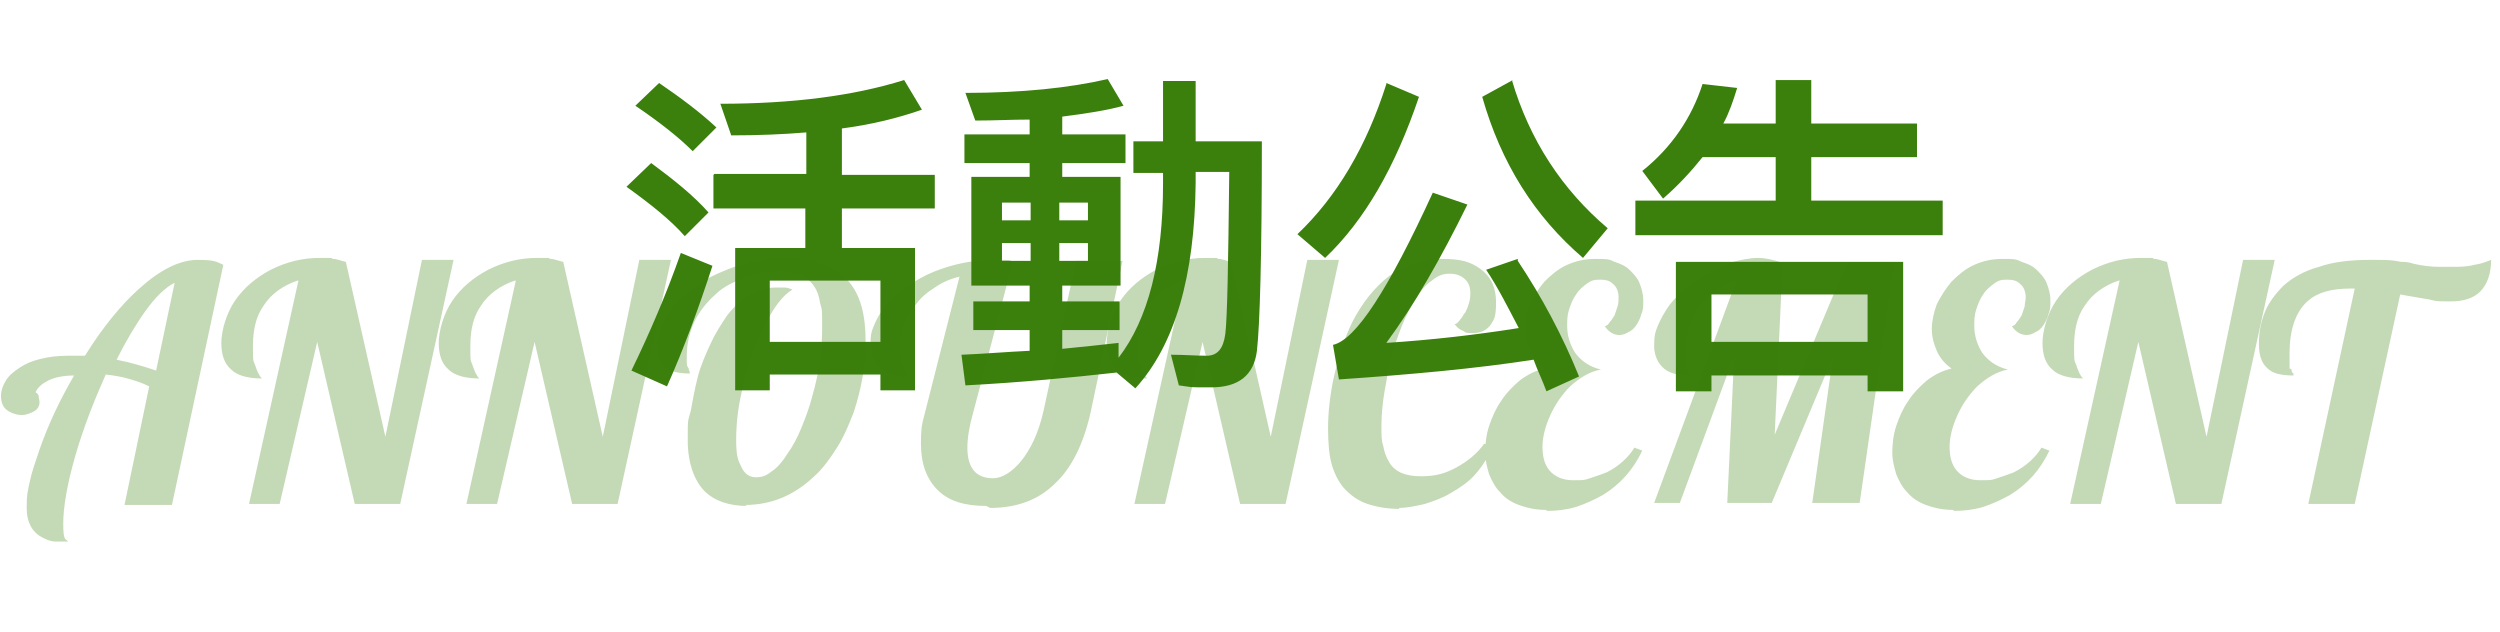
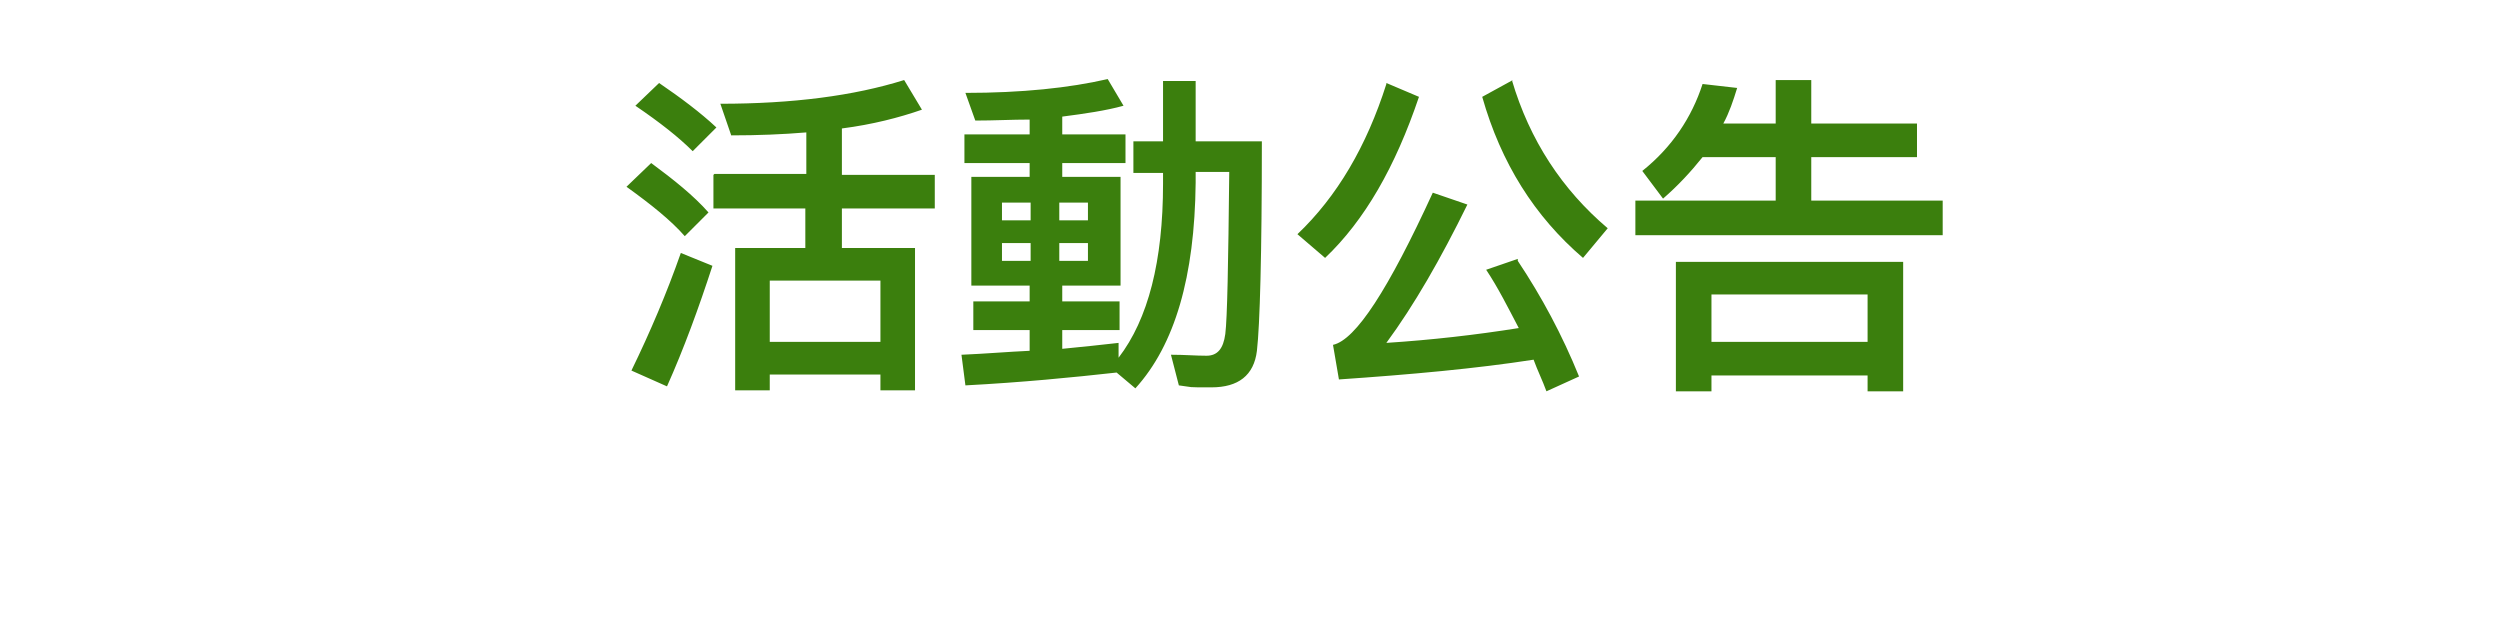
<svg xmlns="http://www.w3.org/2000/svg" version="1.1" viewBox="0 0 253 64">
  <defs>
    <style>
      .st0, .st1 {
        fill: #f76532;
      }

      .st2, .st3 {
        fill: #3b7f0d;
      }

      .st2, .st1 {
        isolation: isolate;
        opacity: .3;
      }

      .st4 {
        display: none;
      }

      .st1 {
        fill-opacity: .5;
      }
    </style>
  </defs>
  <g id="_圖層_1" data-name="圖層_1" class="st4">
-     <path class="st0" d="M72.3,17.6h9.3v-4.2c-2.4.2-4.9.3-7.6.3l-1.1-3.2c7.3,0,13.5-.8,18.6-2.4l1.8,3c-2.3.8-5,1.5-8.1,1.9v4.7h9.4v3.4h-9.4v4h7.4v14.4h-3.5v-1.6h-11.2v1.6h-3.5v-14.4h7.1v-4h-9.3v-3.4ZM77.9,34.6h11.2v-6.2h-11.2v6.2ZM66.7,8.4c2.2,1.5,4.2,3,5.8,4.5l-2.4,2.4c-1.4-1.4-3.3-2.9-5.8-4.6l2.4-2.3ZM65.9,16.5c2.3,1.7,4.3,3.3,5.8,5l-2.4,2.4c-1.4-1.6-3.4-3.2-5.9-5l2.5-2.4ZM68.9,25.6l3.2,1.3c-1.4,4.3-2.9,8.4-4.6,12.2l-3.6-1.6c1.9-3.9,3.6-7.9,5-11.9ZM117.7,8.2h3.3v6.1h6.7c0,11.5-.2,18.6-.5,21.2-.3,2.5-1.9,3.7-4.6,3.7s-1.7,0-3.3-.2l-.8-3.1c1.4,0,2.5.1,3.6.1s1.7-.7,1.9-2.2c.2-1.6.3-7,.4-16.4h-3.4v1.1c-.1,9.5-2.1,16.4-6.1,20.8l-1.9-1.6c-4.5.5-9.6,1-15.3,1.3l-.4-3.1c2.4-.1,4.7-.3,6.9-.4v-2.1h-5.7v-2.9h5.7v-1.6h-5.9v-11h5.9v-1.4h-6.6v-2.9h6.6v-1.5c-1.8,0-3.6.1-5.5.1l-1-2.8c5.7,0,10.5-.5,14.4-1.4l1.6,2.7c-1.8.5-3.9.8-6.2,1.1v1.8h6.4v2.9h-6.4v1.4h5.9v11h-5.9v1.6h5.8v2.9h-5.8v1.9c2-.2,4-.4,5.7-.6v1.5c3-3.9,4.5-9.8,4.5-17.6v-1.1h-3v-3.2h3v-6.1ZM110.1,26.4v-1.8h-2.9v1.8h2.9ZM104.3,26.4v-1.8h-2.9v1.8h2.9ZM101.4,22.3h2.9v-1.8h-2.9v1.8ZM107.2,20.5v1.8h2.9v-1.8h-2.9ZM140.3,8.4l3.3,1.4c-2.4,7.1-5.5,12.5-9.5,16.3l-2.8-2.4c4-3.8,7-8.9,9-15.2ZM153.6,26.4c2.4,3.6,4.5,7.5,6.2,11.7l-3.3,1.5c-.4-1.1-.9-2.1-1.3-3.2-5.8.9-12.4,1.5-19.7,2l-.6-3.5c2.3-.5,5.6-5.6,10.1-15.4l3.5,1.2c-2.7,5.5-5.4,10.2-8.2,14,4.6-.3,9-.8,13.4-1.5-1.1-2.1-2.1-4.1-3.3-5.9l3.2-1.1ZM153,8.1c1.8,6.1,5.1,11.1,9.7,15l-2.5,3c-4.9-4.2-8.3-9.6-10.2-16.3l3.1-1.7ZM192.6,26.5v13.1h-3.6v-1.6h-15.8v1.6h-3.6v-13.1h23.1ZM173.2,34.6h15.8v-4.8h-15.8v4.8ZM172.3,15.9c-1.2,1.5-2.5,2.9-4,4.2l-2.1-2.8c3-2.4,5-5.4,6.1-8.8l3.5.4c-.4,1.3-.8,2.5-1.4,3.6h5.3v-4.4h3.6v4.4h10.7v3.4h-10.7v4.4h13.3v3.5h-31.1v-3.5h14.2v-4.4h-7.4Z" />
+     <path class="st0" d="M72.3,17.6h9.3v-4.2c-2.4.2-4.9.3-7.6.3l-1.1-3.2c7.3,0,13.5-.8,18.6-2.4l1.8,3c-2.3.8-5,1.5-8.1,1.9v4.7h9.4v3.4h-9.4v4h7.4v14.4h-3.5v-1.6h-11.2v1.6h-3.5v-14.4h7.1v-4h-9.3v-3.4ZM77.9,34.6h11.2v-6.2h-11.2v6.2ZM66.7,8.4c2.2,1.5,4.2,3,5.8,4.5l-2.4,2.4c-1.4-1.4-3.3-2.9-5.8-4.6l2.4-2.3ZM65.9,16.5c2.3,1.7,4.3,3.3,5.8,5l-2.4,2.4c-1.4-1.6-3.4-3.2-5.9-5l2.5-2.4ZM68.9,25.6l3.2,1.3c-1.4,4.3-2.9,8.4-4.6,12.2l-3.6-1.6c1.9-3.9,3.6-7.9,5-11.9M117.7,8.2h3.3v6.1h6.7c0,11.5-.2,18.6-.5,21.2-.3,2.5-1.9,3.7-4.6,3.7s-1.7,0-3.3-.2l-.8-3.1c1.4,0,2.5.1,3.6.1s1.7-.7,1.9-2.2c.2-1.6.3-7,.4-16.4h-3.4v1.1c-.1,9.5-2.1,16.4-6.1,20.8l-1.9-1.6c-4.5.5-9.6,1-15.3,1.3l-.4-3.1c2.4-.1,4.7-.3,6.9-.4v-2.1h-5.7v-2.9h5.7v-1.6h-5.9v-11h5.9v-1.4h-6.6v-2.9h6.6v-1.5c-1.8,0-3.6.1-5.5.1l-1-2.8c5.7,0,10.5-.5,14.4-1.4l1.6,2.7c-1.8.5-3.9.8-6.2,1.1v1.8h6.4v2.9h-6.4v1.4h5.9v11h-5.9v1.6h5.8v2.9h-5.8v1.9c2-.2,4-.4,5.7-.6v1.5c3-3.9,4.5-9.8,4.5-17.6v-1.1h-3v-3.2h3v-6.1ZM110.1,26.4v-1.8h-2.9v1.8h2.9ZM104.3,26.4v-1.8h-2.9v1.8h2.9ZM101.4,22.3h2.9v-1.8h-2.9v1.8ZM107.2,20.5v1.8h2.9v-1.8h-2.9ZM140.3,8.4l3.3,1.4c-2.4,7.1-5.5,12.5-9.5,16.3l-2.8-2.4c4-3.8,7-8.9,9-15.2ZM153.6,26.4c2.4,3.6,4.5,7.5,6.2,11.7l-3.3,1.5c-.4-1.1-.9-2.1-1.3-3.2-5.8.9-12.4,1.5-19.7,2l-.6-3.5c2.3-.5,5.6-5.6,10.1-15.4l3.5,1.2c-2.7,5.5-5.4,10.2-8.2,14,4.6-.3,9-.8,13.4-1.5-1.1-2.1-2.1-4.1-3.3-5.9l3.2-1.1ZM153,8.1c1.8,6.1,5.1,11.1,9.7,15l-2.5,3c-4.9-4.2-8.3-9.6-10.2-16.3l3.1-1.7ZM192.6,26.5v13.1h-3.6v-1.6h-15.8v1.6h-3.6v-13.1h23.1ZM173.2,34.6h15.8v-4.8h-15.8v4.8ZM172.3,15.9c-1.2,1.5-2.5,2.9-4,4.2l-2.1-2.8c3-2.4,5-5.4,6.1-8.8l3.5.4c-.4,1.3-.8,2.5-1.4,3.6h5.3v-4.4h3.6v4.4h10.7v3.4h-10.7v4.4h13.3v3.5h-31.1v-3.5h14.2v-4.4h-7.4Z" />
    <path class="st1" d="M7.2,54.8c-.6,0-1.1,0-1.6,0-.5,0-.9-.2-1.3-.4-1-.5-1.6-1.5-1.6-3s.1-1.6.3-2.6c.2-1,.6-2.1,1-3.3.9-2.6,2.1-5.1,3.5-7.5-1.1,0-2,.2-2.6.5-.6.3-1.1.7-1.3,1.2,0,0,.2.1.3.3,0,.2.1.5.1.7,0,.4-.2.7-.5.9-.4.2-.8.4-1.3.4s-1.1-.2-1.5-.5c-.4-.3-.6-.8-.6-1.4s.2-1.1.5-1.6c.3-.5.8-.9,1.4-1.3.6-.4,1.3-.7,2.2-.9.8-.2,1.7-.3,2.7-.3s1,0,1.7,0c1.8-2.9,3.7-5.2,5.5-6.8,2.1-1.9,4.1-2.9,5.9-2.9s1.9.2,2.6.5l-5.2,24.3h-4.8l2.5-12c-.8-.4-1.5-.6-2.2-.8-.7-.2-1.4-.3-2.2-.4-1.2,2.7-2.3,5.5-3.1,8.3-.8,2.8-1.2,5.1-1.2,6.8s.2,1.5.5,1.8ZM17.7,28.6c-1,.5-2,1.5-3,2.9-1,1.4-2,3.1-2.9,4.9,1.5.3,2.8.7,4,1.1l1.9-9ZM30.1,28.4c-1.5.5-2.7,1.4-3.4,2.5-.8,1.1-1.1,2.5-1.1,4.1s0,1.4.2,1.9c.2.6.4,1.1.7,1.4-1.4,0-2.5-.3-3.1-.9-.7-.6-1-1.5-1-2.7s.5-3,1.4-4.3c.9-1.3,2.1-2.3,3.6-3.1,1.6-.8,3.2-1.2,5-1.2s.9,0,1.3.1c.4,0,.8.2,1.3.3l4,17.7,3.7-17.9h3.2l-5.4,24.7h-4.6l-3.8-16.4-3.8,16.4h-3.1l5-22.6ZM52.1,28.4c-1.5.5-2.7,1.4-3.4,2.5-.8,1.1-1.1,2.5-1.1,4.1s0,1.4.2,1.9c.2.6.4,1.1.7,1.4-1.4,0-2.5-.3-3.1-.9-.7-.6-1-1.5-1-2.7s.5-3,1.4-4.3c.9-1.3,2.1-2.3,3.6-3.1,1.6-.8,3.2-1.2,5-1.2s.9,0,1.3.1c.4,0,.8.2,1.3.3l4,17.7,3.7-17.9h3.2l-5.4,24.7h-4.6l-3.8-16.4-3.8,16.4h-3.1l5-22.6ZM75.6,51.2c-1.8,0-3.3-.5-4.3-1.5s-1.7-2.8-1.7-5.1,0-1.9.3-3c.2-1.1.4-2.2.7-3.4.3-1.2.8-2.3,1.3-3.4.5-1.1,1.1-2,1.7-2.9,1.5-1.9,3.1-2.8,4.9-2.8s.6,0,.9,0c.3,0,.5.1.8.2-1,.6-1.9,1.8-2.8,3.6-.9,1.7-1.6,3.7-2.1,5.8-.6,2.2-.8,4.1-.8,5.8s.2,2.1.5,2.7c.3.7.8,1.1,1.5,1.1s1.1-.2,1.6-.6c.6-.4,1.1-1,1.6-1.8.5-.7,1-1.6,1.4-2.6.4-1,.8-2,1.1-3.2.7-2.4,1-4.7,1-6.8s0-1.9-.2-2.6c-.1-.7-.3-1.3-.6-1.7-.3-.5-.8-.9-1.3-1.1-.5-.2-1.3-.4-2.1-.4-1.3,0-2.5.2-3.6.6-1.1.4-2.2.9-3,1.7-.9.8-1.6,1.7-2.1,2.7-.5,1.1-.8,2.2-.8,3.5s0,.9.2,1.3c0,.1,0,.2.1.3,0,0,0,.1,0,.2-1.1,0-1.9-.2-2.5-.6-.6-.4-.8-1.1-.8-2.1,0-1.5.6-3,1.9-4.4,1.2-1.4,2.9-2.5,4.9-3.3,2.1-.9,4.3-1.3,6.5-1.3s4.8.8,6.1,2.4c1.2,1.4,1.7,3.4,1.7,6.1s-.1,2.3-.3,3.5c-.2,1.2-.5,2.4-.9,3.6-.5,1.3-1,2.5-1.7,3.6-.7,1.1-1.4,2.1-2.3,2.9-2,1.9-4.3,2.9-7,2.9ZM99.8,51.2c-2.2,0-3.8-.5-4.9-1.6-1.1-1.1-1.7-2.6-1.7-4.7s.2-2.2.5-3.5l3.4-13.4c-.9.2-1.8.6-2.5,1.1-.8.5-1.4,1-1.9,1.7-.5.6-.9,1.3-1.2,2-.3.7-.4,1.4-.4,2.2,0,1.1.3,2.2.9,3.2-1.3,0-2.2-.3-2.9-.9-.7-.6-1-1.5-1-2.6s.2-1.4.5-2.1c.3-.7.8-1.4,1.3-2,.5-.6,1.2-1.2,2-1.7.8-.5,1.6-1,2.6-1.4,2-.8,4-1.2,6.1-1.2s1.4,0,1.9.2l-4,15.2c-.4,1.4-.6,2.6-.6,3.6,0,2.1.9,3.1,2.6,3.1s4.1-2.3,5.1-6.8l3.3-15.2h4.7l-3.2,15.2c-.7,3.2-1.9,5.7-3.6,7.3-1.7,1.7-3.9,2.5-6.6,2.5ZM119.7,28.4c-1.5.5-2.7,1.4-3.4,2.5-.8,1.1-1.1,2.5-1.1,4.1s0,1.4.2,1.9c.2.6.4,1.1.7,1.4-1.4,0-2.5-.3-3.1-.9-.7-.6-1-1.5-1-2.7s.5-3,1.4-4.3c.9-1.3,2.1-2.3,3.6-3.1,1.6-.8,3.2-1.2,5-1.2s.9,0,1.3.1c.4,0,.8.2,1.3.3l4,17.7,3.7-17.9h3.2l-5.4,24.7h-4.6l-3.8-16.4-3.8,16.4h-3.1l5-22.6ZM141.6,51.5c-1.2,0-2.3-.2-3.2-.5-.9-.3-1.6-.8-2.2-1.4-.6-.6-1.1-1.5-1.4-2.5-.3-1-.4-2.3-.4-3.8s.2-3.4.6-5.2c.5-2.1,1.1-4,1.9-5.6,1-1.9,2.2-3.4,3.6-4.5,1.6-1.2,3.4-1.8,5.4-1.8s2.9.3,3.9,1c1.1.8,1.6,1.9,1.6,3.4s-.2,1.7-.5,2.2c-.4.6-1,.9-1.8.9s-.7,0-1-.2c-.3-.1-.6-.3-.9-.7.2,0,.4-.2.6-.5.2-.2.3-.5.5-.7.3-.6.5-1.2.5-1.9s-.2-1.1-.5-1.4c-.4-.4-.9-.6-1.6-.6s-1.2.2-1.8.7c-.6.4-1.1,1-1.6,1.8-.5.8-1,1.7-1.4,2.7-.4,1-.8,2.1-1.1,3.3-.3,1.2-.5,2.3-.7,3.5-.2,1.2-.3,2.4-.3,3.4s0,1.5.2,2.1c.1.6.3,1.1.6,1.6.6,1,1.7,1.4,3.2,1.4s2.5-.3,3.6-.9c1.1-.6,2.1-1.4,2.8-2.4l.8.3c-.4,1.1-1,2-1.7,2.8-.7.8-1.6,1.4-2.5,1.9-.8.5-1.7.8-2.6,1.1-.9.2-1.8.4-2.6.4ZM156.4,51.6c-1,0-1.9-.2-2.7-.5-.8-.3-1.4-.7-1.9-1.3-.5-.5-.8-1.1-1.1-1.8-.2-.7-.4-1.4-.4-2.2s.1-1.8.4-2.7c.3-.9.7-1.8,1.2-2.5.5-.8,1.2-1.5,1.9-2.1.8-.6,1.6-1,2.5-1.2-.7-.5-1.2-1.1-1.5-1.8-.3-.7-.5-1.4-.5-2.2s.2-1.7.5-2.5c.4-.8.9-1.6,1.5-2.3.7-.7,1.4-1.3,2.3-1.7.9-.4,1.8-.6,2.9-.6s1.3,0,1.9.3c.6.2,1.1.4,1.5.8.4.4.8.8,1,1.3.2.5.4,1.1.4,1.8s0,.9-.2,1.4c-.1.4-.3.8-.5,1.1-.2.3-.5.6-.8.7-.3.2-.6.3-.9.3-.6,0-1.1-.3-1.5-.9.2,0,.4-.2.5-.4.2-.2.3-.4.5-.7.1-.3.2-.6.3-.9s.1-.6.1-.9c0-.6-.2-1.1-.6-1.4-.3-.3-.7-.4-1.3-.4s-.9.1-1.3.4c-.4.3-.8.6-1.1,1.1-.3.4-.5.9-.7,1.5-.2.6-.2,1.1-.2,1.7,0,1,.3,1.9.8,2.7.6.8,1.4,1.4,2.6,1.7-1.1.2-2.1.8-3.1,1.7-.8.8-1.5,1.8-2,2.9-.5,1.1-.8,2.2-.8,3.2s.2,1.8.7,2.4c.5.6,1.3,1,2.4,1s1.1,0,1.7-.2c.6-.2,1.2-.4,1.7-.6,1.2-.6,2.2-1.5,2.8-2.5l.8.3c-.9,1.9-2.2,3.4-4,4.5-.9.5-1.8.9-2.7,1.2-1,.3-2,.4-2.9.4ZM175.9,28.3c-1.7.6-3,1.5-3.9,2.7-.9,1.3-1.4,2.8-1.4,4.7s0,1.3.2,1.7c0,.1,0,.2.2.4,0,0,0,.2,0,.2-1.1,0-2-.2-2.6-.7-.6-.5-1-1.3-1-2.3s.1-1.4.4-2.1c.3-.7.7-1.4,1.2-2.1.5-.6,1.1-1.2,1.8-1.8.7-.6,1.4-1.1,2.2-1.5.8-.4,1.6-.8,2.4-1,.8-.2,1.7-.4,2.5-.4s1.6.2,2.5.5l-.8,17.4,7.3-17.4h4.8l-3.5,24.3h-4.8l2.1-14.8-6.2,14.8h-4.5l.7-14.9-5.5,14.9h-2.6l8.4-22.7ZM197.6,51.6c-1,0-1.9-.2-2.7-.5-.8-.3-1.4-.7-1.9-1.3-.5-.5-.8-1.1-1.1-1.8-.2-.7-.4-1.4-.4-2.2s.1-1.8.4-2.7c.3-.9.7-1.8,1.2-2.5.5-.8,1.2-1.5,1.9-2.1.8-.6,1.6-1,2.5-1.2-.7-.5-1.2-1.1-1.5-1.8-.3-.7-.5-1.4-.5-2.2s.2-1.7.5-2.5c.4-.8.9-1.6,1.5-2.3.7-.7,1.4-1.3,2.3-1.7.9-.4,1.8-.6,2.9-.6s1.3,0,1.9.3c.6.2,1.1.4,1.5.8.4.4.8.8,1,1.3.2.5.4,1.1.4,1.8s0,.9-.2,1.4c-.1.4-.3.8-.5,1.1-.2.3-.5.6-.8.7-.3.2-.6.3-.9.3-.6,0-1.1-.3-1.5-.9.2,0,.4-.2.5-.4.2-.2.3-.4.5-.7.1-.3.2-.6.3-.9,0-.3.1-.6.1-.9,0-.6-.2-1.1-.6-1.4-.3-.3-.7-.4-1.3-.4s-.9.1-1.3.4c-.4.3-.8.6-1.1,1.1-.3.4-.5.9-.7,1.5-.2.6-.2,1.1-.2,1.7,0,1,.3,1.9.8,2.7.6.8,1.4,1.4,2.6,1.7-1.1.2-2.1.8-3.1,1.7-.8.8-1.5,1.8-2,2.9-.5,1.1-.8,2.2-.8,3.2s.2,1.8.7,2.4c.5.6,1.3,1,2.4,1s1.1,0,1.7-.2c.6-.2,1.2-.4,1.7-.6,1.2-.6,2.2-1.5,2.8-2.5l.8.3c-.9,1.9-2.2,3.4-4,4.5-.9.5-1.8.9-2.7,1.2-1,.3-2,.4-2.9.4ZM214.4,28.4c-1.5.5-2.7,1.4-3.4,2.5-.8,1.1-1.1,2.5-1.1,4.1s0,1.4.2,1.9c.2.6.4,1.1.7,1.4-1.4,0-2.5-.3-3.1-.9-.7-.6-1-1.5-1-2.7s.5-3,1.4-4.3c.9-1.3,2.1-2.3,3.6-3.1,1.6-.8,3.2-1.2,5-1.2s.9,0,1.3.1c.4,0,.8.2,1.3.3l4,17.7,3.7-17.9h3.2l-5.4,24.7h-4.6l-3.8-16.4-3.8,16.4h-3.1l5-22.6ZM238.3,29.2h-.4c-2,0-3.4.4-4.4,1.3-1.2,1.1-1.8,2.9-1.8,5.3s0,1.2.2,1.6c0,.1,0,.3.2.4,0,0,0,.2,0,.2-1.2,0-2.1-.2-2.6-.7-.6-.5-.9-1.3-.9-2.5s.2-2.2.6-3.2c.4-1,1.1-1.9,1.9-2.7.9-.8,2.1-1.5,3.6-1.9,1.4-.5,3.2-.7,5.1-.7s2.2,0,3.2.2c.3,0,.7,0,1.3.2.9.2,1.7.3,2.5.3.4,0,.9,0,1.5,0s1.4,0,2.1-.2c.7-.1,1.2-.3,1.7-.5,0,1.4-.4,2.5-1.1,3.2-.7.7-1.7,1-3,1s-1.4,0-2.2-.2c-.7-.1-1.7-.3-2.9-.5l-4.6,21.2h-4.7l4.7-21.8Z" />
  </g>
  <g id="_圖層_1_拷貝" data-name="圖層_1_拷貝">
    <path class="st3" d="M72.3,17.6h9.3v-4.2c-2.4.2-4.9.3-7.6.3l-1.1-3.2c7.3,0,13.5-.8,18.6-2.4l1.8,3c-2.3.8-5,1.5-8.1,1.9v4.7h9.4v3.4h-9.4v4h7.4v14.4h-3.5v-1.6h-11.2v1.6h-3.5v-14.4h7.1v-4h-9.3v-3.4ZM77.9,34.6h11.2v-6.2h-11.2v6.2ZM66.7,8.4c2.2,1.5,4.2,3,5.8,4.5l-2.4,2.4c-1.4-1.4-3.3-2.9-5.8-4.6l2.4-2.3ZM65.9,16.5c2.3,1.7,4.3,3.3,5.8,5l-2.4,2.4c-1.4-1.6-3.4-3.2-5.9-5l2.5-2.4ZM68.9,25.6l3.2,1.3c-1.4,4.3-2.9,8.4-4.6,12.2l-3.6-1.6c1.9-3.9,3.6-7.9,5-11.9ZM117.7,8.2h3.3v6.1h6.7c0,11.5-.2,18.6-.5,21.2-.3,2.5-1.9,3.7-4.6,3.7s-1.7,0-3.3-.2l-.8-3.1c1.4,0,2.5.1,3.6.1s1.7-.7,1.9-2.2c.2-1.6.3-7,.4-16.4h-3.4v1.1c-.1,9.5-2.1,16.4-6.1,20.8l-1.9-1.6c-4.5.5-9.6,1-15.3,1.3l-.4-3.1c2.4-.1,4.7-.3,6.9-.4v-2.1h-5.7v-2.9h5.7v-1.6h-5.9v-11h5.9v-1.4h-6.6v-2.9h6.6v-1.5c-1.8,0-3.6.1-5.5.1l-1-2.8c5.7,0,10.5-.5,14.4-1.4l1.6,2.7c-1.8.5-3.9.8-6.2,1.1v1.8h6.4v2.9h-6.4v1.4h5.9v11h-5.9v1.6h5.8v2.9h-5.8v1.9c2-.2,4-.4,5.7-.6v1.5c3-3.9,4.5-9.8,4.5-17.6v-1.1h-3v-3.2h3v-6.1ZM110.1,26.4v-1.8h-2.9v1.8h2.9ZM104.3,26.4v-1.8h-2.9v1.8h2.9ZM101.4,22.3h2.9v-1.8h-2.9v1.8ZM107.2,20.5v1.8h2.9v-1.8h-2.9ZM140.3,8.4l3.3,1.4c-2.4,7.1-5.5,12.5-9.5,16.3l-2.8-2.4c4-3.8,7-8.9,9-15.2ZM153.6,26.4c2.4,3.6,4.5,7.5,6.2,11.7l-3.3,1.5c-.4-1.1-.9-2.1-1.3-3.2-5.8.9-12.4,1.5-19.7,2l-.6-3.5c2.3-.5,5.6-5.6,10.1-15.4l3.5,1.2c-2.7,5.5-5.4,10.2-8.2,14,4.6-.3,9-.8,13.4-1.5-1.1-2.1-2.1-4.1-3.3-5.9l3.2-1.1ZM153,8.1c1.8,6.1,5.1,11.1,9.7,15l-2.5,3c-4.9-4.2-8.3-9.6-10.2-16.3l3.1-1.7ZM192.6,26.5v13.1h-3.6v-1.6h-15.8v1.6h-3.6v-13.1h23.1ZM173.2,34.6h15.8v-4.8h-15.8v4.8ZM172.3,15.9c-1.2,1.5-2.5,2.9-4,4.2l-2.1-2.8c3-2.4,5-5.4,6.1-8.8l3.5.4c-.4,1.3-.8,2.5-1.4,3.6h5.3v-4.4h3.6v4.4h10.7v3.4h-10.7v4.4h13.3v3.5h-31.1v-3.5h14.2v-4.4h-7.4Z" />
-     <path class="st2" d="M7.2,54.8c-.6,0-1.1,0-1.6,0-.5,0-.9-.2-1.3-.4-1-.5-1.6-1.5-1.6-3s.1-1.6.3-2.6c.2-1,.6-2.1,1-3.3.9-2.6,2.1-5.1,3.5-7.5-1.1,0-2,.2-2.6.5-.6.3-1.1.7-1.3,1.2,0,0,.2.1.3.3,0,.2.1.5.1.7,0,.4-.2.7-.5.9-.4.2-.8.4-1.3.4s-1.1-.2-1.5-.5c-.4-.3-.6-.8-.6-1.4s.2-1.1.5-1.6c.3-.5.8-.9,1.4-1.3.6-.4,1.3-.7,2.2-.9.8-.2,1.7-.3,2.7-.3s1,0,1.7,0c1.8-2.9,3.7-5.2,5.5-6.8,2.1-1.9,4.1-2.9,5.9-2.9s1.9.2,2.6.5l-5.2,24.3h-4.8l2.5-12c-.8-.4-1.5-.6-2.2-.8-.7-.2-1.4-.3-2.2-.4-1.2,2.7-2.3,5.5-3.1,8.3-.8,2.8-1.2,5.1-1.2,6.8s.2,1.5.5,1.8ZM17.7,28.6c-1,.5-2,1.5-3,2.9-1,1.4-2,3.1-2.9,4.9,1.5.3,2.8.7,4,1.1l1.9-9ZM30.1,28.4c-1.5.5-2.7,1.4-3.4,2.5-.8,1.1-1.1,2.5-1.1,4.1s0,1.4.2,1.9c.2.6.4,1.1.7,1.4-1.4,0-2.5-.3-3.1-.9-.7-.6-1-1.5-1-2.7s.5-3,1.4-4.3c.9-1.3,2.1-2.3,3.6-3.1,1.6-.8,3.2-1.2,5-1.2s.9,0,1.3.1c.4,0,.8.2,1.3.3l4,17.7,3.7-17.9h3.2l-5.4,24.7h-4.6l-3.8-16.4-3.8,16.4h-3.1l5-22.6ZM52.1,28.4c-1.5.5-2.7,1.4-3.4,2.5-.8,1.1-1.1,2.5-1.1,4.1s0,1.4.2,1.9c.2.6.4,1.1.7,1.4-1.4,0-2.5-.3-3.1-.9-.7-.6-1-1.5-1-2.7s.5-3,1.4-4.3c.9-1.3,2.1-2.3,3.6-3.1,1.6-.8,3.2-1.2,5-1.2s.9,0,1.3.1c.4,0,.8.2,1.3.3l4,17.7,3.7-17.9h3.2l-5.4,24.7h-4.6l-3.8-16.4-3.8,16.4h-3.1l5-22.6ZM75.6,51.2c-1.8,0-3.3-.5-4.3-1.5s-1.7-2.8-1.7-5.1,0-1.9.3-3c.2-1.1.4-2.2.7-3.4.3-1.2.8-2.3,1.3-3.4.5-1.1,1.1-2,1.7-2.9,1.5-1.9,3.1-2.8,4.9-2.8s.6,0,.9,0c.3,0,.5.1.8.2-1,.6-1.9,1.8-2.8,3.6-.9,1.7-1.6,3.7-2.1,5.8-.6,2.2-.8,4.1-.8,5.8s.2,2.1.5,2.7c.3.7.8,1.1,1.5,1.1s1.1-.2,1.6-.6c.6-.4,1.1-1,1.6-1.8.5-.7,1-1.6,1.4-2.6.4-1,.8-2,1.1-3.2.7-2.4,1-4.7,1-6.8s0-1.9-.2-2.6c-.1-.7-.3-1.3-.6-1.7-.3-.5-.8-.9-1.3-1.1-.5-.2-1.3-.4-2.1-.4-1.3,0-2.5.2-3.6.6-1.1.4-2.2.9-3,1.7-.9.8-1.6,1.7-2.1,2.7-.5,1.1-.8,2.2-.8,3.5s0,.9.2,1.3c0,.1,0,.2.1.3,0,0,0,.1,0,.2-1.1,0-1.9-.2-2.5-.6-.6-.4-.8-1.1-.8-2.1,0-1.5.6-3,1.9-4.4,1.2-1.4,2.9-2.5,4.9-3.3,2.1-.9,4.3-1.3,6.5-1.3s4.8.8,6.1,2.4c1.2,1.4,1.7,3.4,1.7,6.1s-.1,2.3-.3,3.5c-.2,1.2-.5,2.4-.9,3.6-.5,1.3-1,2.5-1.7,3.6-.7,1.1-1.4,2.1-2.3,2.9-2,1.9-4.3,2.9-7,2.9ZM99.8,51.2c-2.2,0-3.8-.5-4.9-1.6-1.1-1.1-1.7-2.6-1.7-4.7s.2-2.2.5-3.5l3.4-13.4c-.9.2-1.8.6-2.5,1.1-.8.5-1.4,1-1.9,1.7-.5.6-.9,1.3-1.2,2-.3.7-.4,1.4-.4,2.2,0,1.1.3,2.2.9,3.2-1.3,0-2.2-.3-2.9-.9-.7-.6-1-1.5-1-2.6s.2-1.4.5-2.1c.3-.7.8-1.4,1.3-2,.5-.6,1.2-1.2,2-1.7.8-.5,1.6-1,2.6-1.4,2-.8,4-1.2,6.1-1.2s1.4,0,1.9.2l-4,15.2c-.4,1.4-.6,2.6-.6,3.6,0,2.1.9,3.1,2.6,3.1s4.1-2.3,5.1-6.8l3.3-15.2h4.7l-3.2,15.2c-.7,3.2-1.9,5.7-3.6,7.3-1.7,1.7-3.9,2.5-6.6,2.5ZM119.7,28.4c-1.5.5-2.7,1.4-3.4,2.5-.8,1.1-1.1,2.5-1.1,4.1s0,1.4.2,1.9c.2.6.4,1.1.7,1.4-1.4,0-2.5-.3-3.1-.9-.7-.6-1-1.5-1-2.7s.5-3,1.4-4.3c.9-1.3,2.1-2.3,3.6-3.1,1.6-.8,3.2-1.2,5-1.2s.9,0,1.3.1c.4,0,.8.2,1.3.3l4,17.7,3.7-17.9h3.2l-5.4,24.7h-4.6l-3.8-16.4-3.8,16.4h-3.1l5-22.6ZM141.6,51.5c-1.2,0-2.3-.2-3.2-.5-.9-.3-1.6-.8-2.2-1.4-.6-.6-1.1-1.5-1.4-2.5-.3-1-.4-2.3-.4-3.8s.2-3.4.6-5.2c.5-2.1,1.1-4,1.9-5.6,1-1.9,2.2-3.4,3.6-4.5,1.6-1.2,3.4-1.8,5.4-1.8s2.9.3,3.9,1c1.1.8,1.6,1.9,1.6,3.4s-.2,1.7-.5,2.2c-.4.6-1,.9-1.8.9s-.7,0-1-.2c-.3-.1-.6-.3-.9-.7.2,0,.4-.2.6-.5.2-.2.3-.5.5-.7.3-.6.5-1.2.5-1.9s-.2-1.1-.5-1.4c-.4-.4-.9-.6-1.6-.6s-1.2.2-1.8.7c-.6.4-1.1,1-1.6,1.8-.5.8-1,1.7-1.4,2.7-.4,1-.8,2.1-1.1,3.3-.3,1.2-.5,2.3-.7,3.5-.2,1.2-.3,2.4-.3,3.4s0,1.5.2,2.1c.1.6.3,1.1.6,1.6.6,1,1.7,1.4,3.2,1.4s2.5-.3,3.6-.9c1.1-.6,2.1-1.4,2.8-2.4l.8.3c-.4,1.1-1,2-1.7,2.8-.7.8-1.6,1.4-2.5,1.9-.8.5-1.7.8-2.6,1.1-.9.2-1.8.4-2.6.4ZM156.4,51.6c-1,0-1.9-.2-2.7-.5-.8-.3-1.4-.7-1.9-1.3-.5-.5-.8-1.1-1.1-1.8-.2-.7-.4-1.4-.4-2.2s.1-1.8.4-2.7c.3-.9.7-1.8,1.2-2.5.5-.8,1.2-1.5,1.9-2.1.8-.6,1.6-1,2.5-1.2-.7-.5-1.2-1.1-1.5-1.8-.3-.7-.5-1.4-.5-2.2s.2-1.7.5-2.5c.4-.8.9-1.6,1.5-2.3.7-.7,1.4-1.3,2.3-1.7.9-.4,1.8-.6,2.9-.6s1.3,0,1.9.3c.6.2,1.1.4,1.5.8.4.4.8.8,1,1.3.2.5.4,1.1.4,1.8s0,.9-.2,1.4c-.1.4-.3.8-.5,1.1-.2.3-.5.6-.8.7-.3.2-.6.3-.9.3-.6,0-1.1-.3-1.5-.9.2,0,.4-.2.5-.4.2-.2.3-.4.5-.7.1-.3.2-.6.3-.9s.1-.6.1-.9c0-.6-.2-1.1-.6-1.4-.3-.3-.7-.4-1.3-.4s-.9.1-1.3.4c-.4.3-.8.6-1.1,1.1-.3.4-.5.9-.7,1.5-.2.6-.2,1.1-.2,1.7,0,1,.3,1.9.8,2.7.6.8,1.4,1.4,2.6,1.7-1.1.2-2.1.8-3.1,1.7-.8.8-1.5,1.8-2,2.9-.5,1.1-.8,2.2-.8,3.2s.2,1.8.7,2.4c.5.6,1.3,1,2.4,1s1.1,0,1.7-.2c.6-.2,1.2-.4,1.7-.6,1.2-.6,2.2-1.5,2.8-2.5l.8.3c-.9,1.9-2.2,3.4-4,4.5-.9.5-1.8.9-2.7,1.2-1,.3-2,.4-2.9.4ZM175.9,28.3c-1.7.6-3,1.5-3.9,2.7-.9,1.3-1.4,2.8-1.4,4.7s0,1.3.2,1.7c0,.1,0,.2.2.4,0,0,0,.2,0,.2-1.1,0-2-.2-2.6-.7-.6-.5-1-1.3-1-2.3s.1-1.4.4-2.1c.3-.7.7-1.4,1.2-2.1.5-.6,1.1-1.2,1.8-1.8.7-.6,1.4-1.1,2.2-1.5.8-.4,1.6-.8,2.4-1,.8-.2,1.7-.4,2.5-.4s1.6.2,2.5.5l-.8,17.4,7.3-17.4h4.8l-3.5,24.3h-4.8l2.1-14.8-6.2,14.8h-4.5l.7-14.9-5.5,14.9h-2.6l8.4-22.7ZM197.6,51.6c-1,0-1.9-.2-2.7-.5-.8-.3-1.4-.7-1.9-1.3-.5-.5-.8-1.1-1.1-1.8-.2-.7-.4-1.4-.4-2.2s.1-1.8.4-2.7c.3-.9.7-1.8,1.2-2.5.5-.8,1.2-1.5,1.9-2.1.8-.6,1.6-1,2.5-1.2-.7-.5-1.2-1.1-1.5-1.8-.3-.7-.5-1.4-.5-2.2s.2-1.7.5-2.5c.4-.8.9-1.6,1.5-2.3.7-.7,1.4-1.3,2.3-1.7.9-.4,1.8-.6,2.9-.6s1.3,0,1.9.3c.6.2,1.1.4,1.5.8.4.4.8.8,1,1.3.2.5.4,1.1.4,1.8s0,.9-.2,1.4c-.1.4-.3.8-.5,1.1-.2.3-.5.6-.8.7-.3.2-.6.3-.9.3-.6,0-1.1-.3-1.5-.9.2,0,.4-.2.5-.4.2-.2.3-.4.5-.7.1-.3.2-.6.3-.9,0-.3.1-.6.1-.9,0-.6-.2-1.1-.6-1.4-.3-.3-.7-.4-1.3-.4s-.9.1-1.3.4c-.4.3-.8.6-1.1,1.1-.3.4-.5.9-.7,1.5-.2.6-.2,1.1-.2,1.7,0,1,.3,1.9.8,2.7.6.8,1.4,1.4,2.6,1.7-1.1.2-2.1.8-3.1,1.7-.8.8-1.5,1.8-2,2.9-.5,1.1-.8,2.2-.8,3.2s.2,1.8.7,2.4c.5.6,1.3,1,2.4,1s1.1,0,1.7-.2c.6-.2,1.2-.4,1.7-.6,1.2-.6,2.2-1.5,2.8-2.5l.8.3c-.9,1.9-2.2,3.4-4,4.5-.9.5-1.8.9-2.7,1.2-1,.3-2,.4-2.9.4ZM214.4,28.4c-1.5.5-2.7,1.4-3.4,2.5-.8,1.1-1.1,2.5-1.1,4.1s0,1.4.2,1.9c.2.6.4,1.1.7,1.4-1.4,0-2.5-.3-3.1-.9-.7-.6-1-1.5-1-2.7s.5-3,1.4-4.3c.9-1.3,2.1-2.3,3.6-3.1,1.6-.8,3.2-1.2,5-1.2s.9,0,1.3.1c.4,0,.8.2,1.3.3l4,17.7,3.7-17.9h3.2l-5.4,24.7h-4.6l-3.8-16.4-3.8,16.4h-3.1l5-22.6ZM238.3,29.2h-.4c-2,0-3.4.4-4.4,1.3-1.2,1.1-1.8,2.9-1.8,5.3s0,1.2.2,1.6c0,.1,0,.3.2.4,0,0,0,.2,0,.2-1.2,0-2.1-.2-2.6-.7-.6-.5-.9-1.3-.9-2.5s.2-2.2.6-3.2c.4-1,1.1-1.9,1.9-2.7.9-.8,2.1-1.5,3.6-1.9,1.4-.5,3.2-.7,5.1-.7s2.2,0,3.2.2c.3,0,.7,0,1.3.2.9.2,1.7.3,2.5.3.4,0,.9,0,1.5,0s1.4,0,2.1-.2c.7-.1,1.2-.3,1.7-.5,0,1.4-.4,2.5-1.1,3.2-.7.7-1.7,1-3,1s-1.4,0-2.2-.2c-.7-.1-1.7-.3-2.9-.5l-4.6,21.2h-4.7l4.7-21.8Z" />
  </g>
</svg>